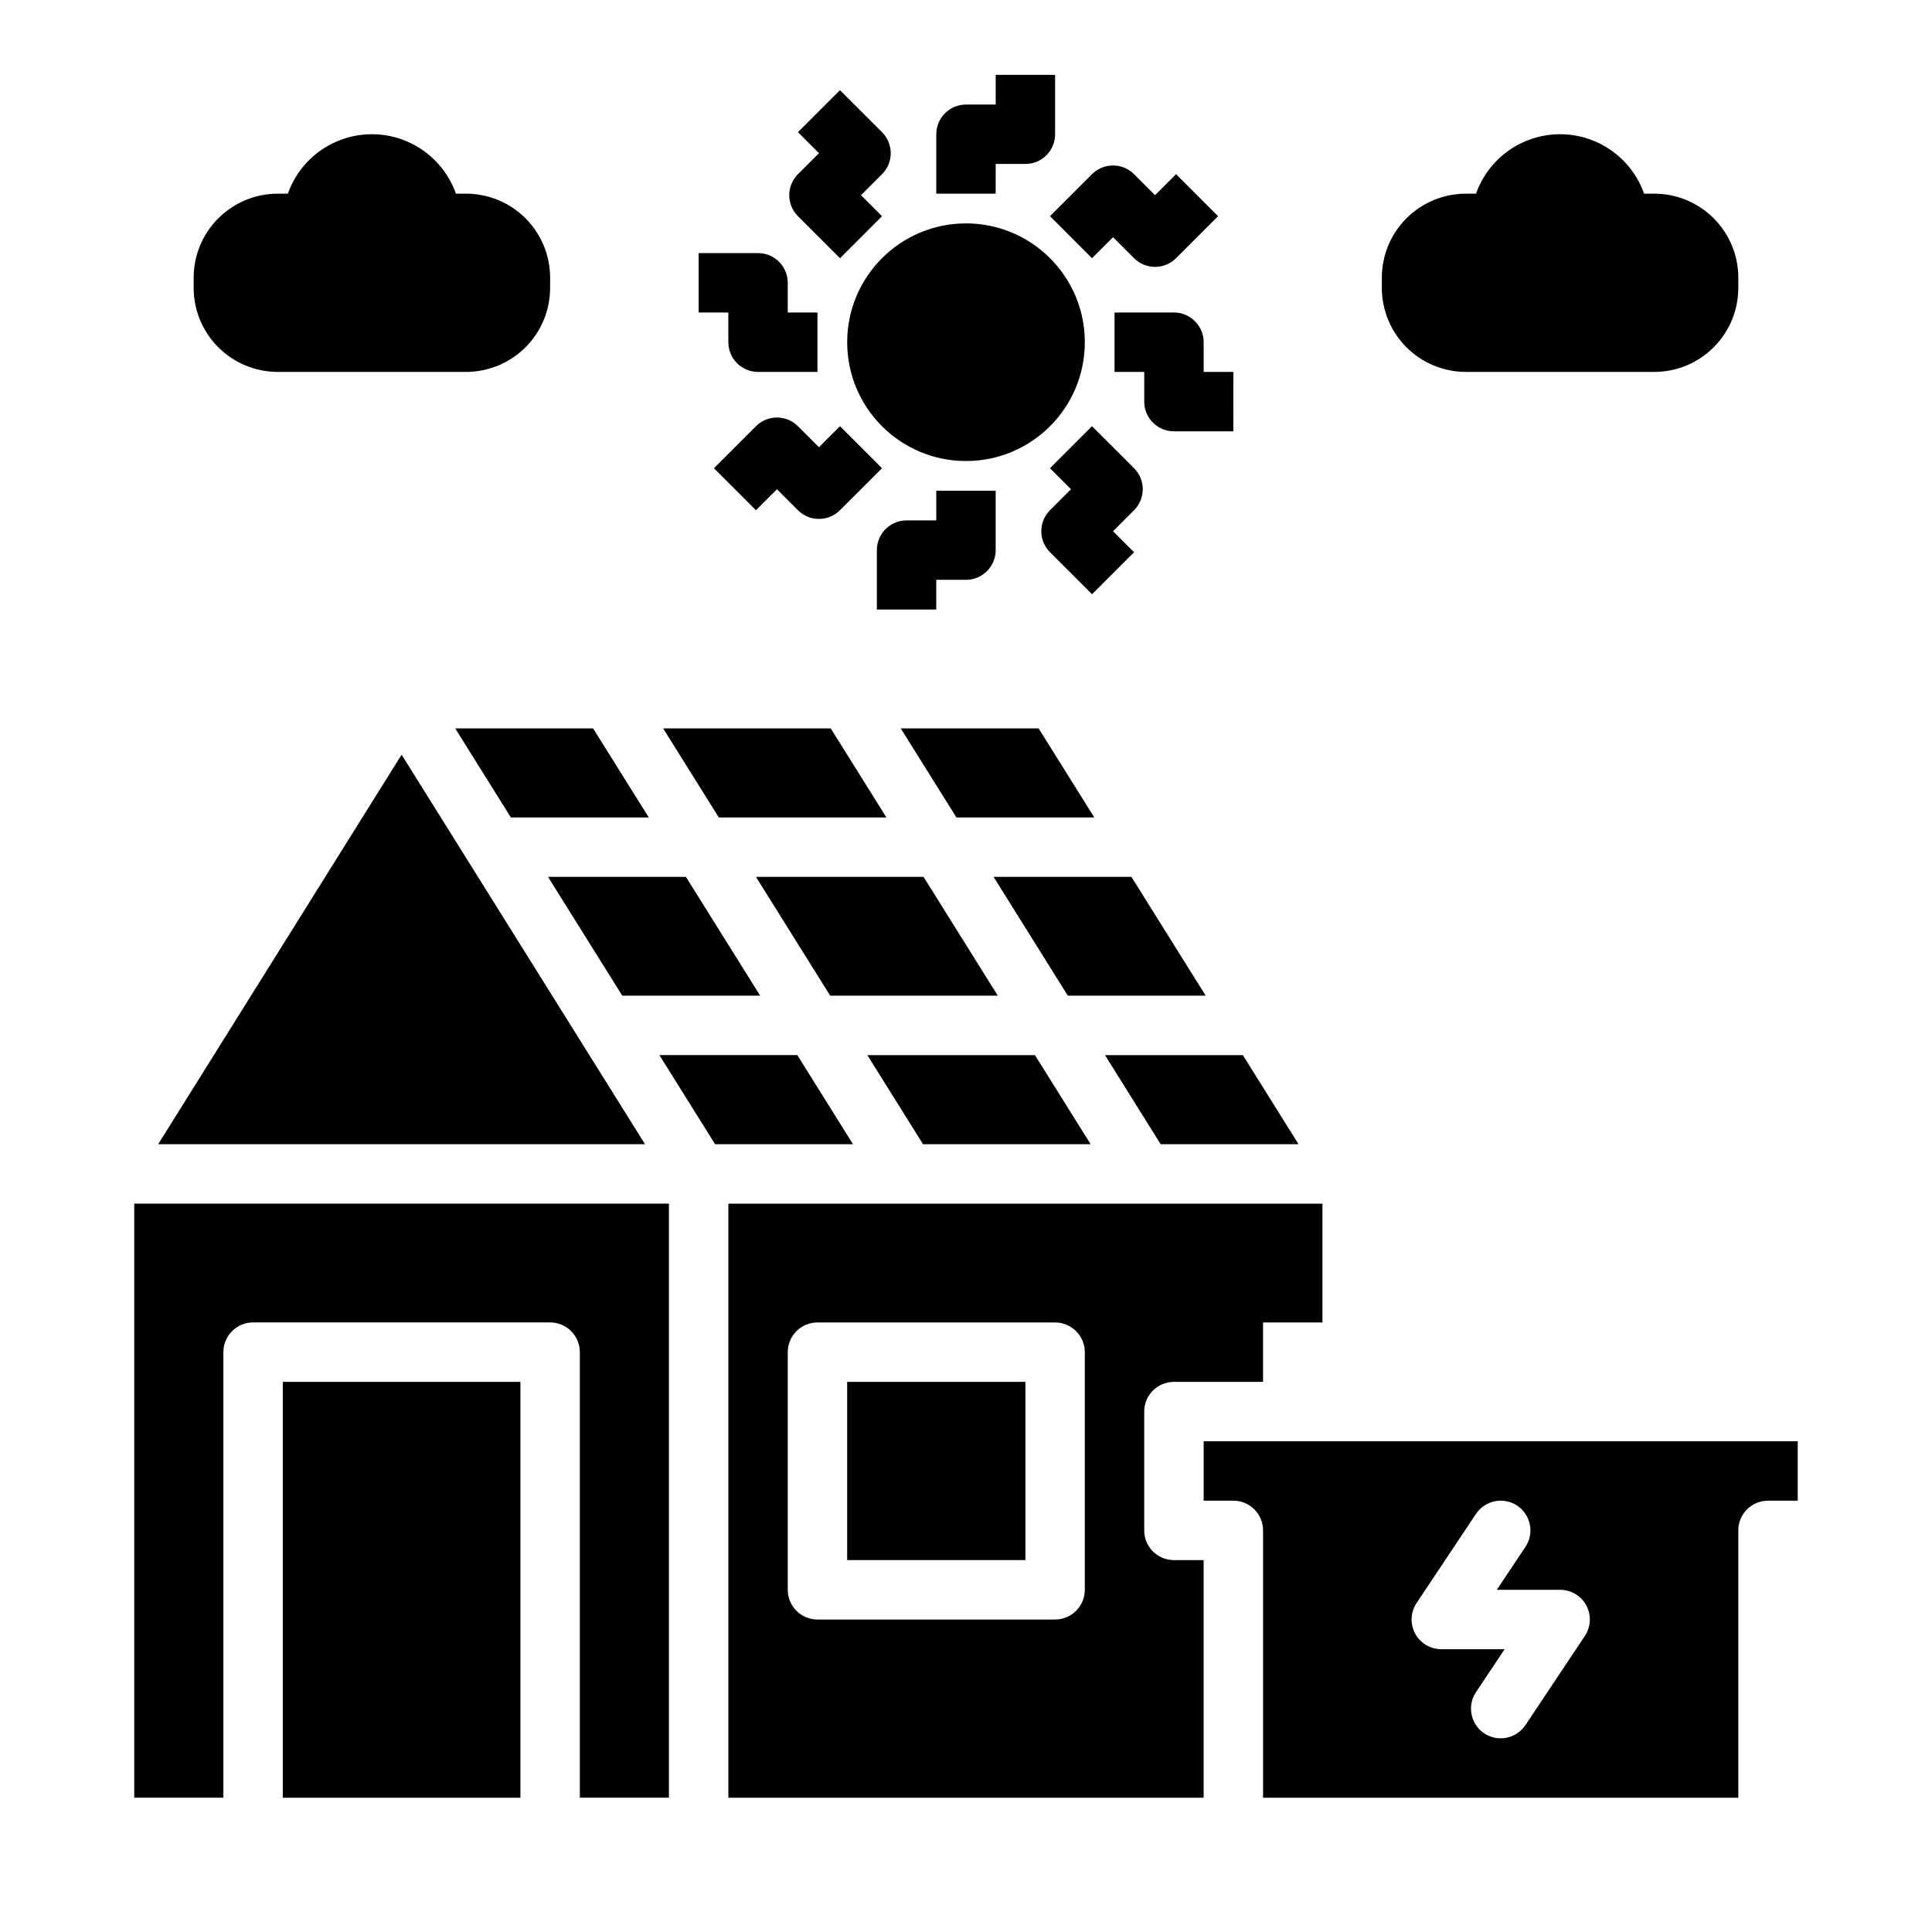
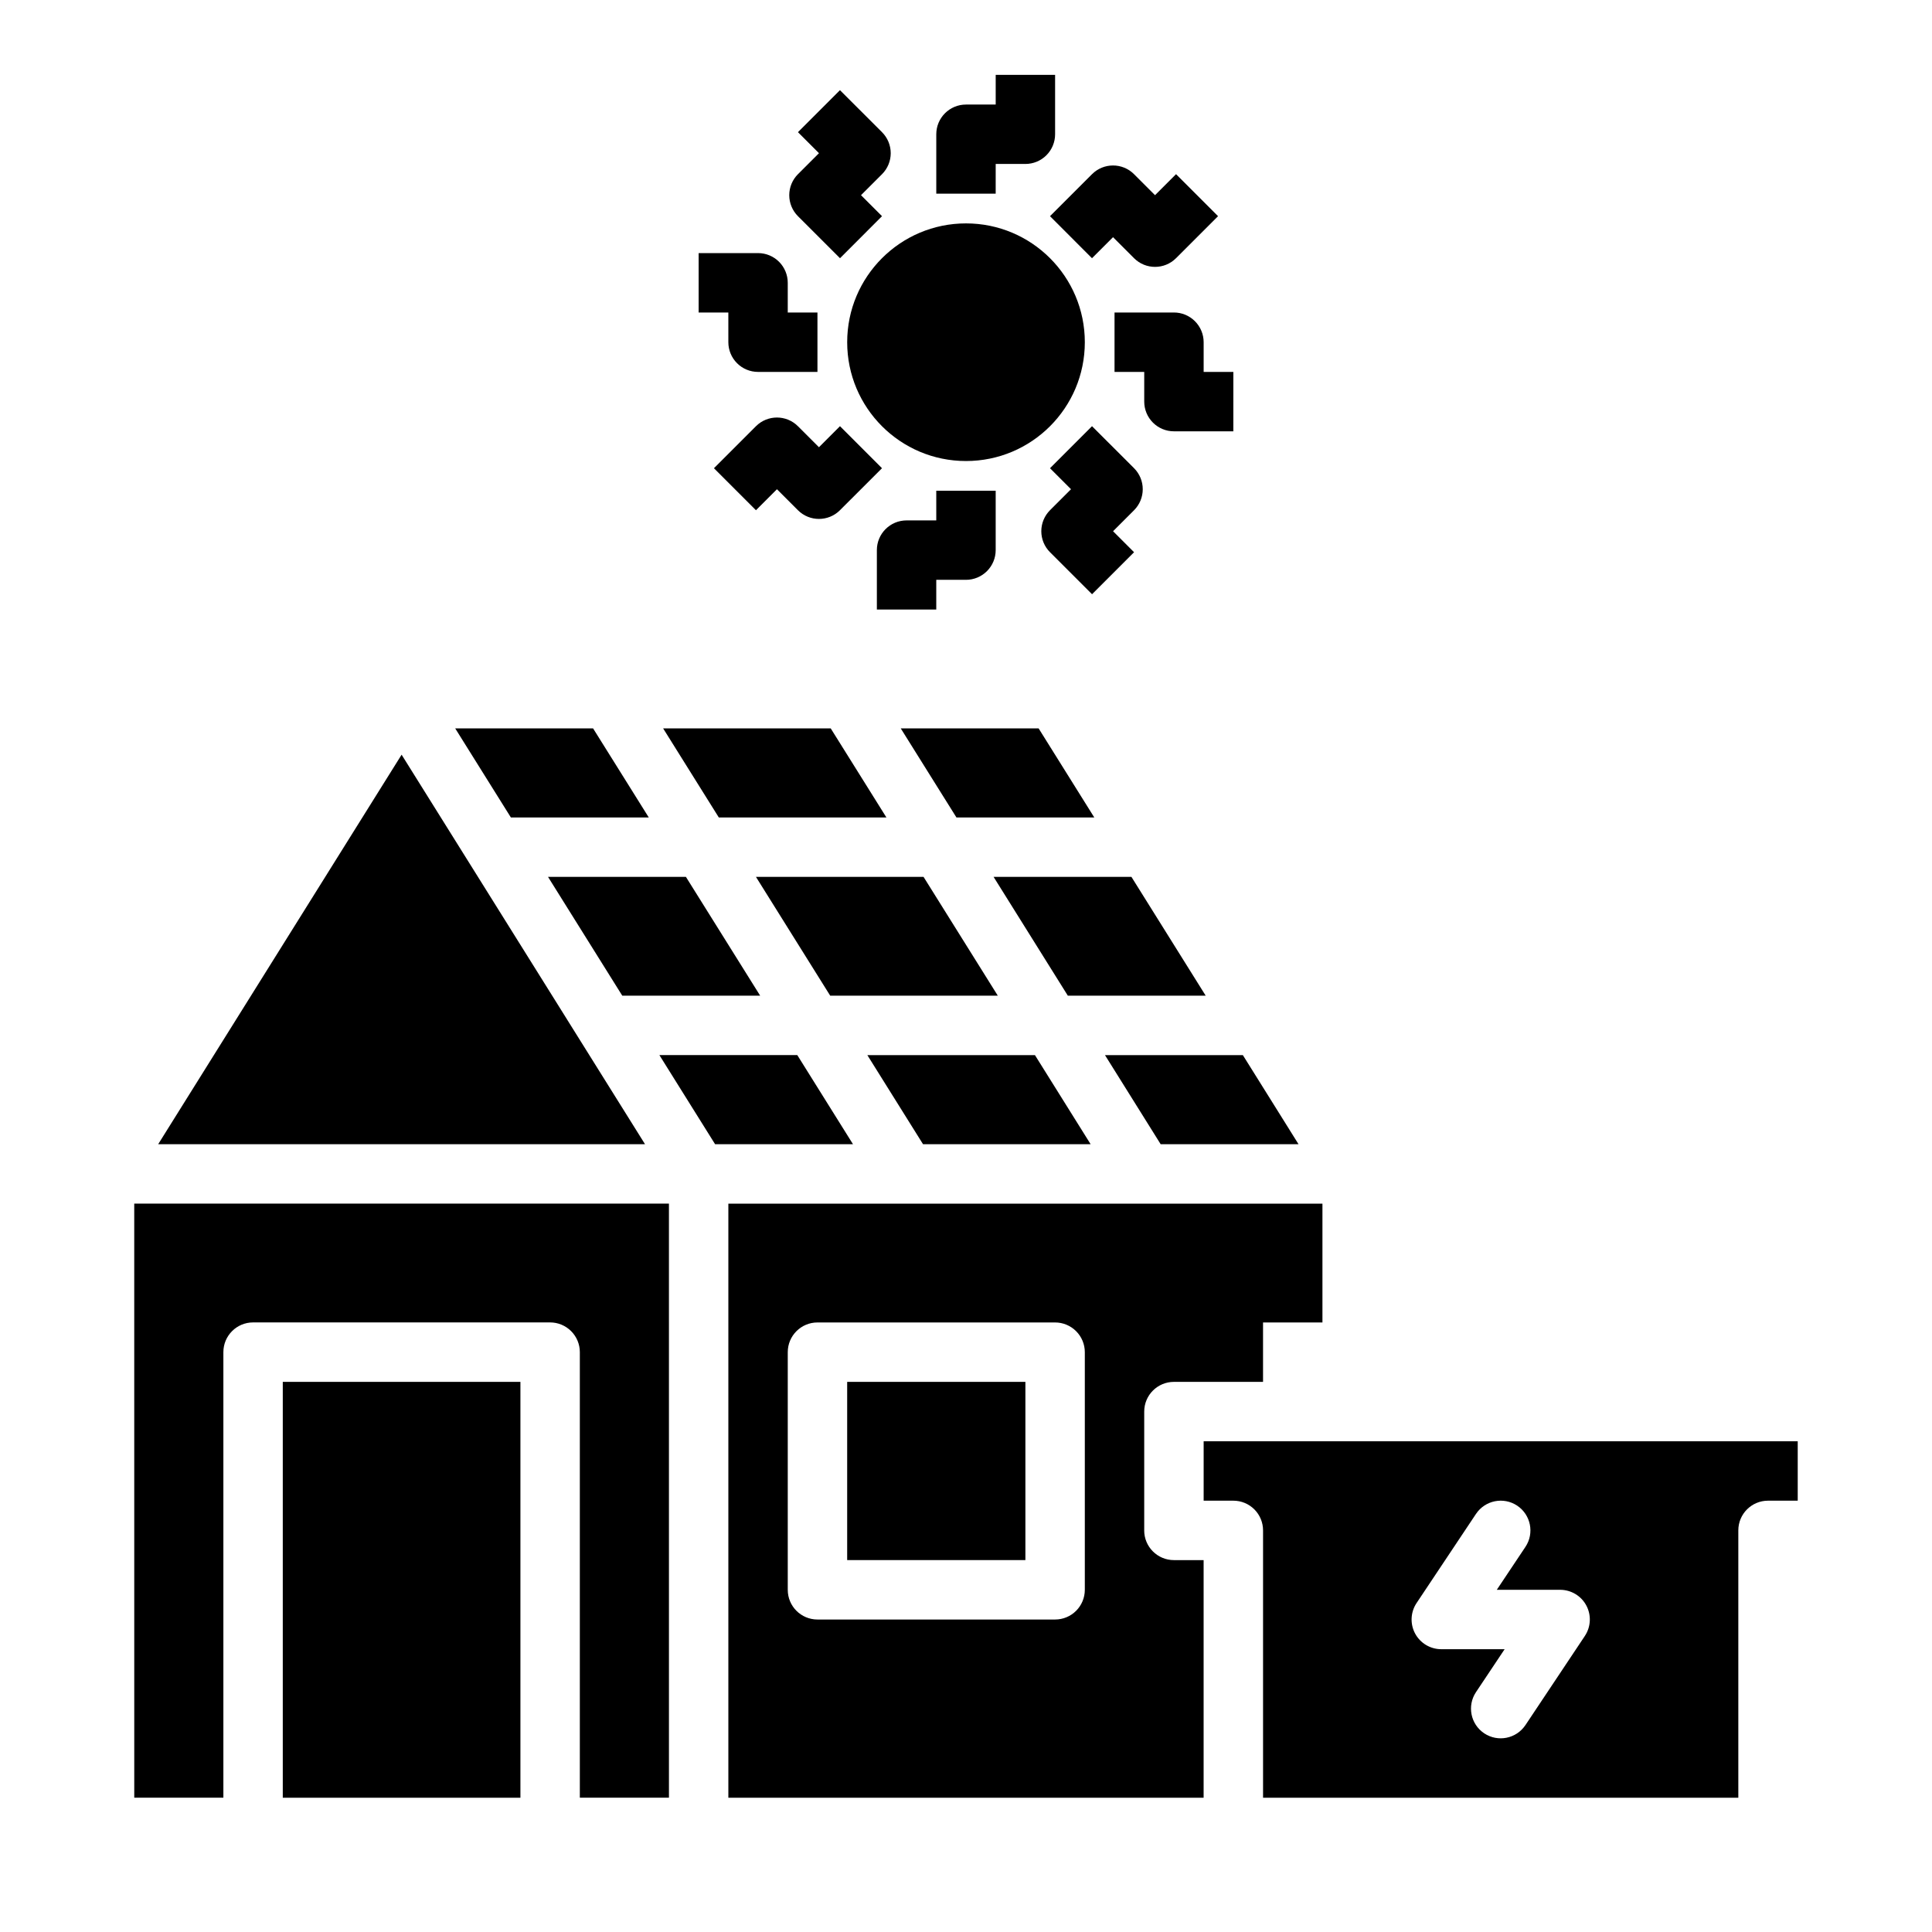
<svg xmlns="http://www.w3.org/2000/svg" fill="#000000" width="800px" height="800px" version="1.1" viewBox="144 144 512 512">
  <g>
    <path d="m431.49 234.69c0 17.391-14.098 31.488-31.488 31.488s-31.488-14.098-31.488-31.488 14.098-31.488 31.488-31.488 31.488 14.098 31.488 31.488" />
    <path d="m407.87 187.45h7.871c2.09 0 4.09-0.828 5.566-2.305 1.477-1.477 2.305-3.481 2.305-5.566v-15.746h-15.742v7.875h-7.871c-4.348 0-7.875 3.523-7.875 7.871v15.742h15.742z" />
    <path d="m392.12 297.66h7.875c2.086 0 4.09-0.832 5.566-2.309 1.477-1.477 2.305-3.477 2.305-5.566v-15.742h-15.746v7.871h-7.871c-4.348 0-7.871 3.523-7.871 7.871v15.742h15.742z" />
    <path d="m462.98 234.69c0-2.09-0.832-4.09-2.309-5.566-1.477-1.477-3.477-2.309-5.566-2.309h-15.742v15.742h7.871v7.875c0 2.09 0.828 4.09 2.305 5.566 1.477 1.477 3.481 2.305 5.566 2.305h15.742l0.004-15.742h-7.871z" />
    <path d="m337.02 234.69c0 2.086 0.828 4.09 2.305 5.566 1.477 1.477 3.477 2.305 5.566 2.305h15.742v-15.746h-7.871v-7.871c0-2.086-0.828-4.09-2.305-5.566-1.477-1.477-3.481-2.305-5.566-2.305h-15.746v15.742h7.871z" />
    <path d="m433.39 212.43 5.574-5.574 5.566 5.566c3.074 3.07 8.055 3.07 11.129 0l11.133-11.133-11.133-11.133-5.566 5.566-5.566-5.566h0.004c-3.074-3.07-8.059-3.07-11.133 0l-11.137 11.133z" />
    <path d="m361.03 262.52-5.566-5.566c-3.074-3.074-8.055-3.074-11.129 0l-11.133 11.133 11.133 11.133 5.566-5.566 5.566 5.566-0.004-0.004c3.074 3.074 8.059 3.074 11.133 0l11.141-11.133-11.133-11.141z" />
    <path d="m446.84 273.65c0.004-2.09-0.828-4.094-2.305-5.574l-11.141-11.133-11.133 11.141 5.566 5.566-5.566 5.559h0.004c-1.48 1.477-2.309 3.481-2.309 5.57 0 2.086 0.828 4.09 2.309 5.566l11.141 11.133 11.133-11.133-5.566-5.566 5.566-5.566-0.004 0.004c1.477-1.477 2.305-3.481 2.305-5.566z" />
    <path d="m366.61 212.43 11.133-11.141-5.566-5.566 5.566-5.559c1.477-1.477 2.309-3.477 2.309-5.566s-0.832-4.094-2.309-5.57l-11.141-11.133-11.133 11.133 5.566 5.566-5.566 5.566v-0.004c-1.477 1.477-2.309 3.481-2.309 5.57s0.832 4.094 2.309 5.57z" />
-     <path d="m532.45 242.56h49.973c5.898-0.008 11.551-2.356 15.719-6.527 4.172-4.168 6.519-9.82 6.527-15.719v-2.742c-0.008-5.894-2.356-11.551-6.527-15.719-4.168-4.172-9.82-6.516-15.719-6.527h-2.719c-2.18-6.18-6.832-11.176-12.844-13.793s-12.84-2.617-18.848 0c-6.012 2.617-10.664 7.613-12.848 13.793h-2.715c-5.898 0.012-11.551 2.356-15.723 6.527-4.168 4.168-6.516 9.824-6.523 15.719v2.742c0.008 5.898 2.356 11.551 6.523 15.719 4.172 4.172 9.824 6.519 15.723 6.527z" />
-     <path d="m217.57 242.56h49.973c5.898-0.008 11.551-2.356 15.723-6.527 4.168-4.168 6.516-9.82 6.523-15.719v-2.742c-0.008-5.894-2.356-11.551-6.523-15.719-4.172-4.172-9.824-6.516-15.723-6.527h-2.715c-2.184-6.18-6.836-11.176-12.844-13.793-6.012-2.617-12.84-2.617-18.852 0-6.012 2.617-10.664 7.613-12.844 13.793h-2.719c-5.894 0.012-11.551 2.356-15.719 6.527-4.172 4.168-6.516 9.824-6.527 15.719v2.742c0.012 5.898 2.356 11.551 6.527 15.719 4.168 4.172 9.824 6.519 15.719 6.527z" />
    <path d="m434 360.64-14.758-23.613h-36.535l14.762 23.613z" />
    <path d="m447.23 549.57v-31.488c0-4.348 3.523-7.871 7.871-7.871h23.617v-15.746h15.742v-31.484h-157.44v157.44h125.95v-62.977h-7.875c-4.348 0-7.871-3.523-7.871-7.871zm-15.742 15.742v0.004c0 2.086-0.832 4.09-2.309 5.566-1.477 1.477-3.477 2.305-5.566 2.305h-62.977c-4.348 0-7.871-3.523-7.871-7.871v-62.977c0-4.348 3.523-7.875 7.871-7.875h62.977c2.09 0 4.09 0.832 5.566 2.309 1.477 1.477 2.309 3.477 2.309 5.566z" />
    <path d="m408.43 407.87-19.68-31.488h-44.414l19.68 31.488z" />
    <path d="m451.59 447.23h36.535l-14.758-23.617h-36.535z" />
    <path d="m462.98 525.95v15.742h7.871v0.004c2.086 0 4.09 0.828 5.566 2.305 1.477 1.477 2.305 3.481 2.305 5.566v70.848h125.95v-70.848c0-4.348 3.523-7.871 7.871-7.871h7.871v-15.746zm101.02 51.602-15.742 23.617h-0.004c-2.414 3.617-7.305 4.594-10.922 2.18-3.617-2.41-4.59-7.301-2.18-10.918l7.59-11.375h-16.785c-2.902 0-5.57-1.598-6.941-4.156-1.367-2.562-1.219-5.668 0.395-8.086l15.742-23.617v0.004c2.414-3.617 7.301-4.594 10.918-2.184 3.617 2.414 4.594 7.305 2.184 10.922l-7.59 11.375h16.781c2.906 0 5.574 1.598 6.945 4.156 1.367 2.562 1.219 5.668-0.395 8.082z" />
    <path d="m433.03 447.23-14.762-23.617h-44.414l14.762 23.617z" />
    <path d="m289.23 376.38 19.68 31.488h36.543l-19.68-31.488z" />
    <path d="m355.29 423.61h-36.543l14.762 23.617h36.543z" />
    <path d="m218.94 510.21h62.977v110.21h-62.977z" />
    <path d="m179.58 620.41h23.617v-118.08c0-4.348 3.523-7.875 7.871-7.875h78.719c2.09 0 4.09 0.832 5.566 2.309 1.477 1.477 2.309 3.477 2.309 5.566v118.08h23.617l-0.004-157.44h-141.7z" />
    <path d="m368.51 510.21h47.23v47.23h-47.23z" />
    <path d="m250.43 344-64.512 103.23h129.02z" />
    <path d="m279.39 360.64h36.543l-14.762-23.613h-36.539z" />
    <path d="m378.91 360.64-14.762-23.613h-44.414l14.762 23.613z" />
    <path d="m443.84 376.38h-36.531l19.68 31.488h36.535z" />
  </g>
</svg>